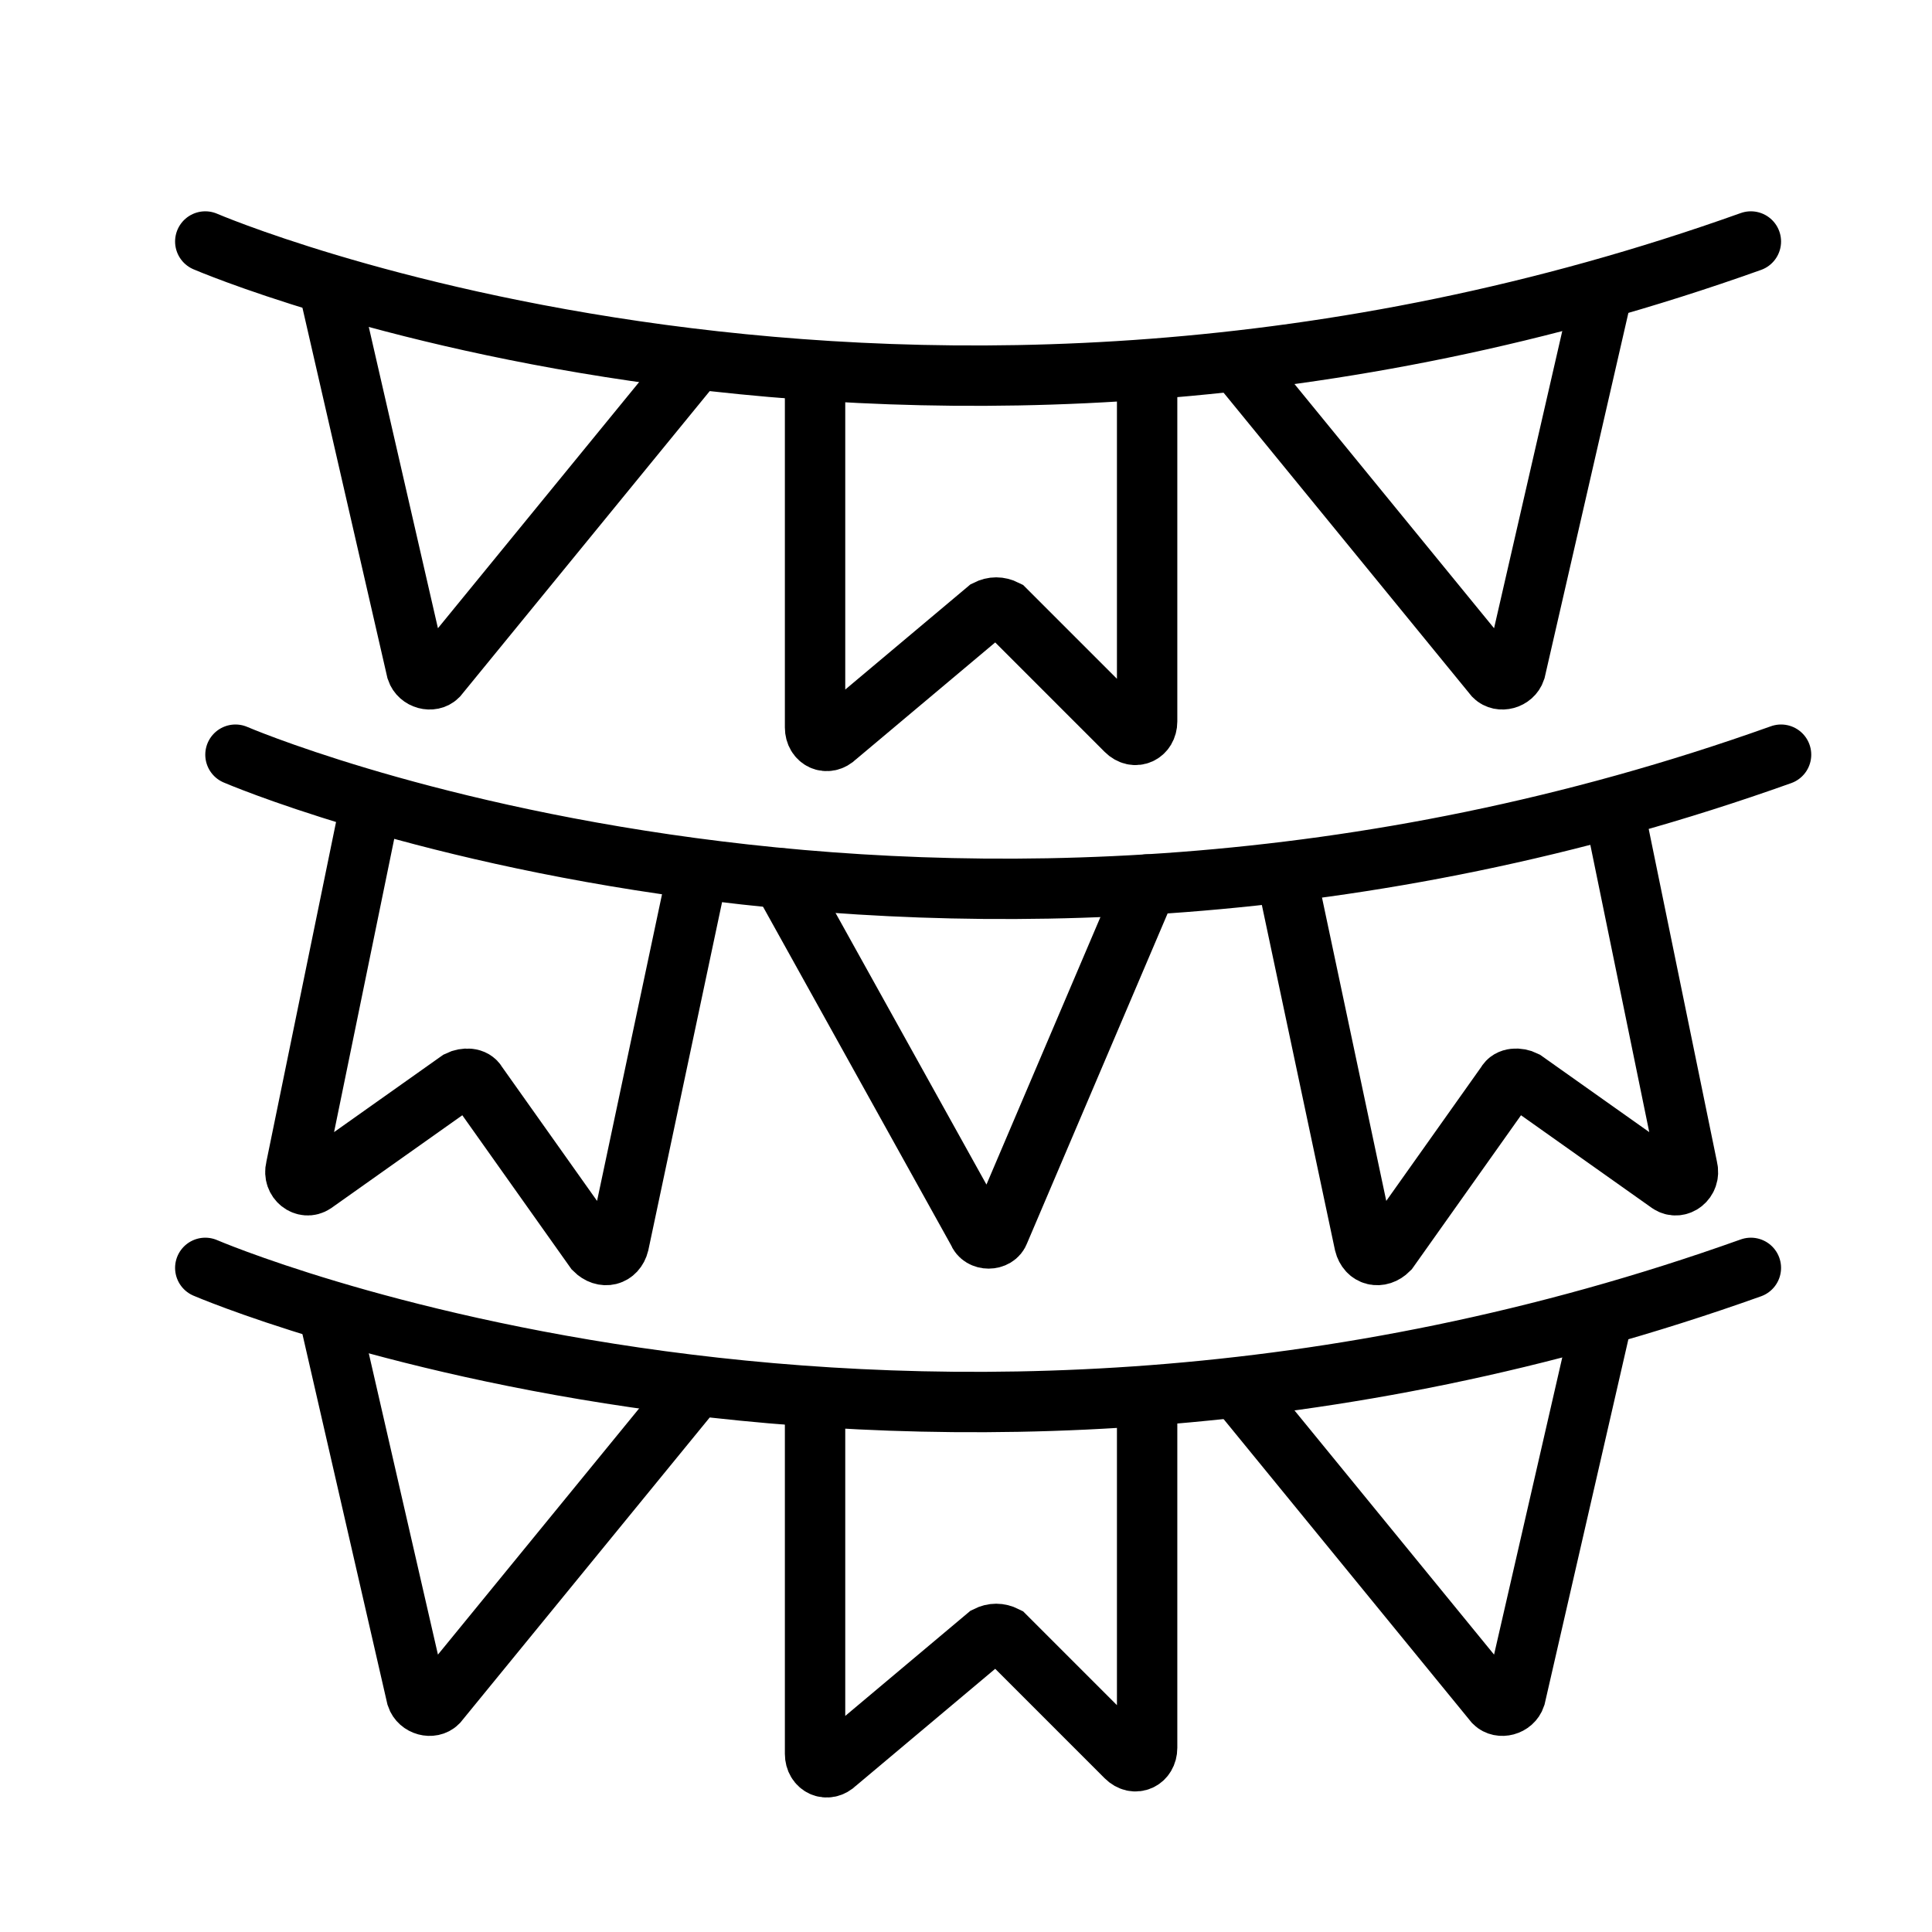
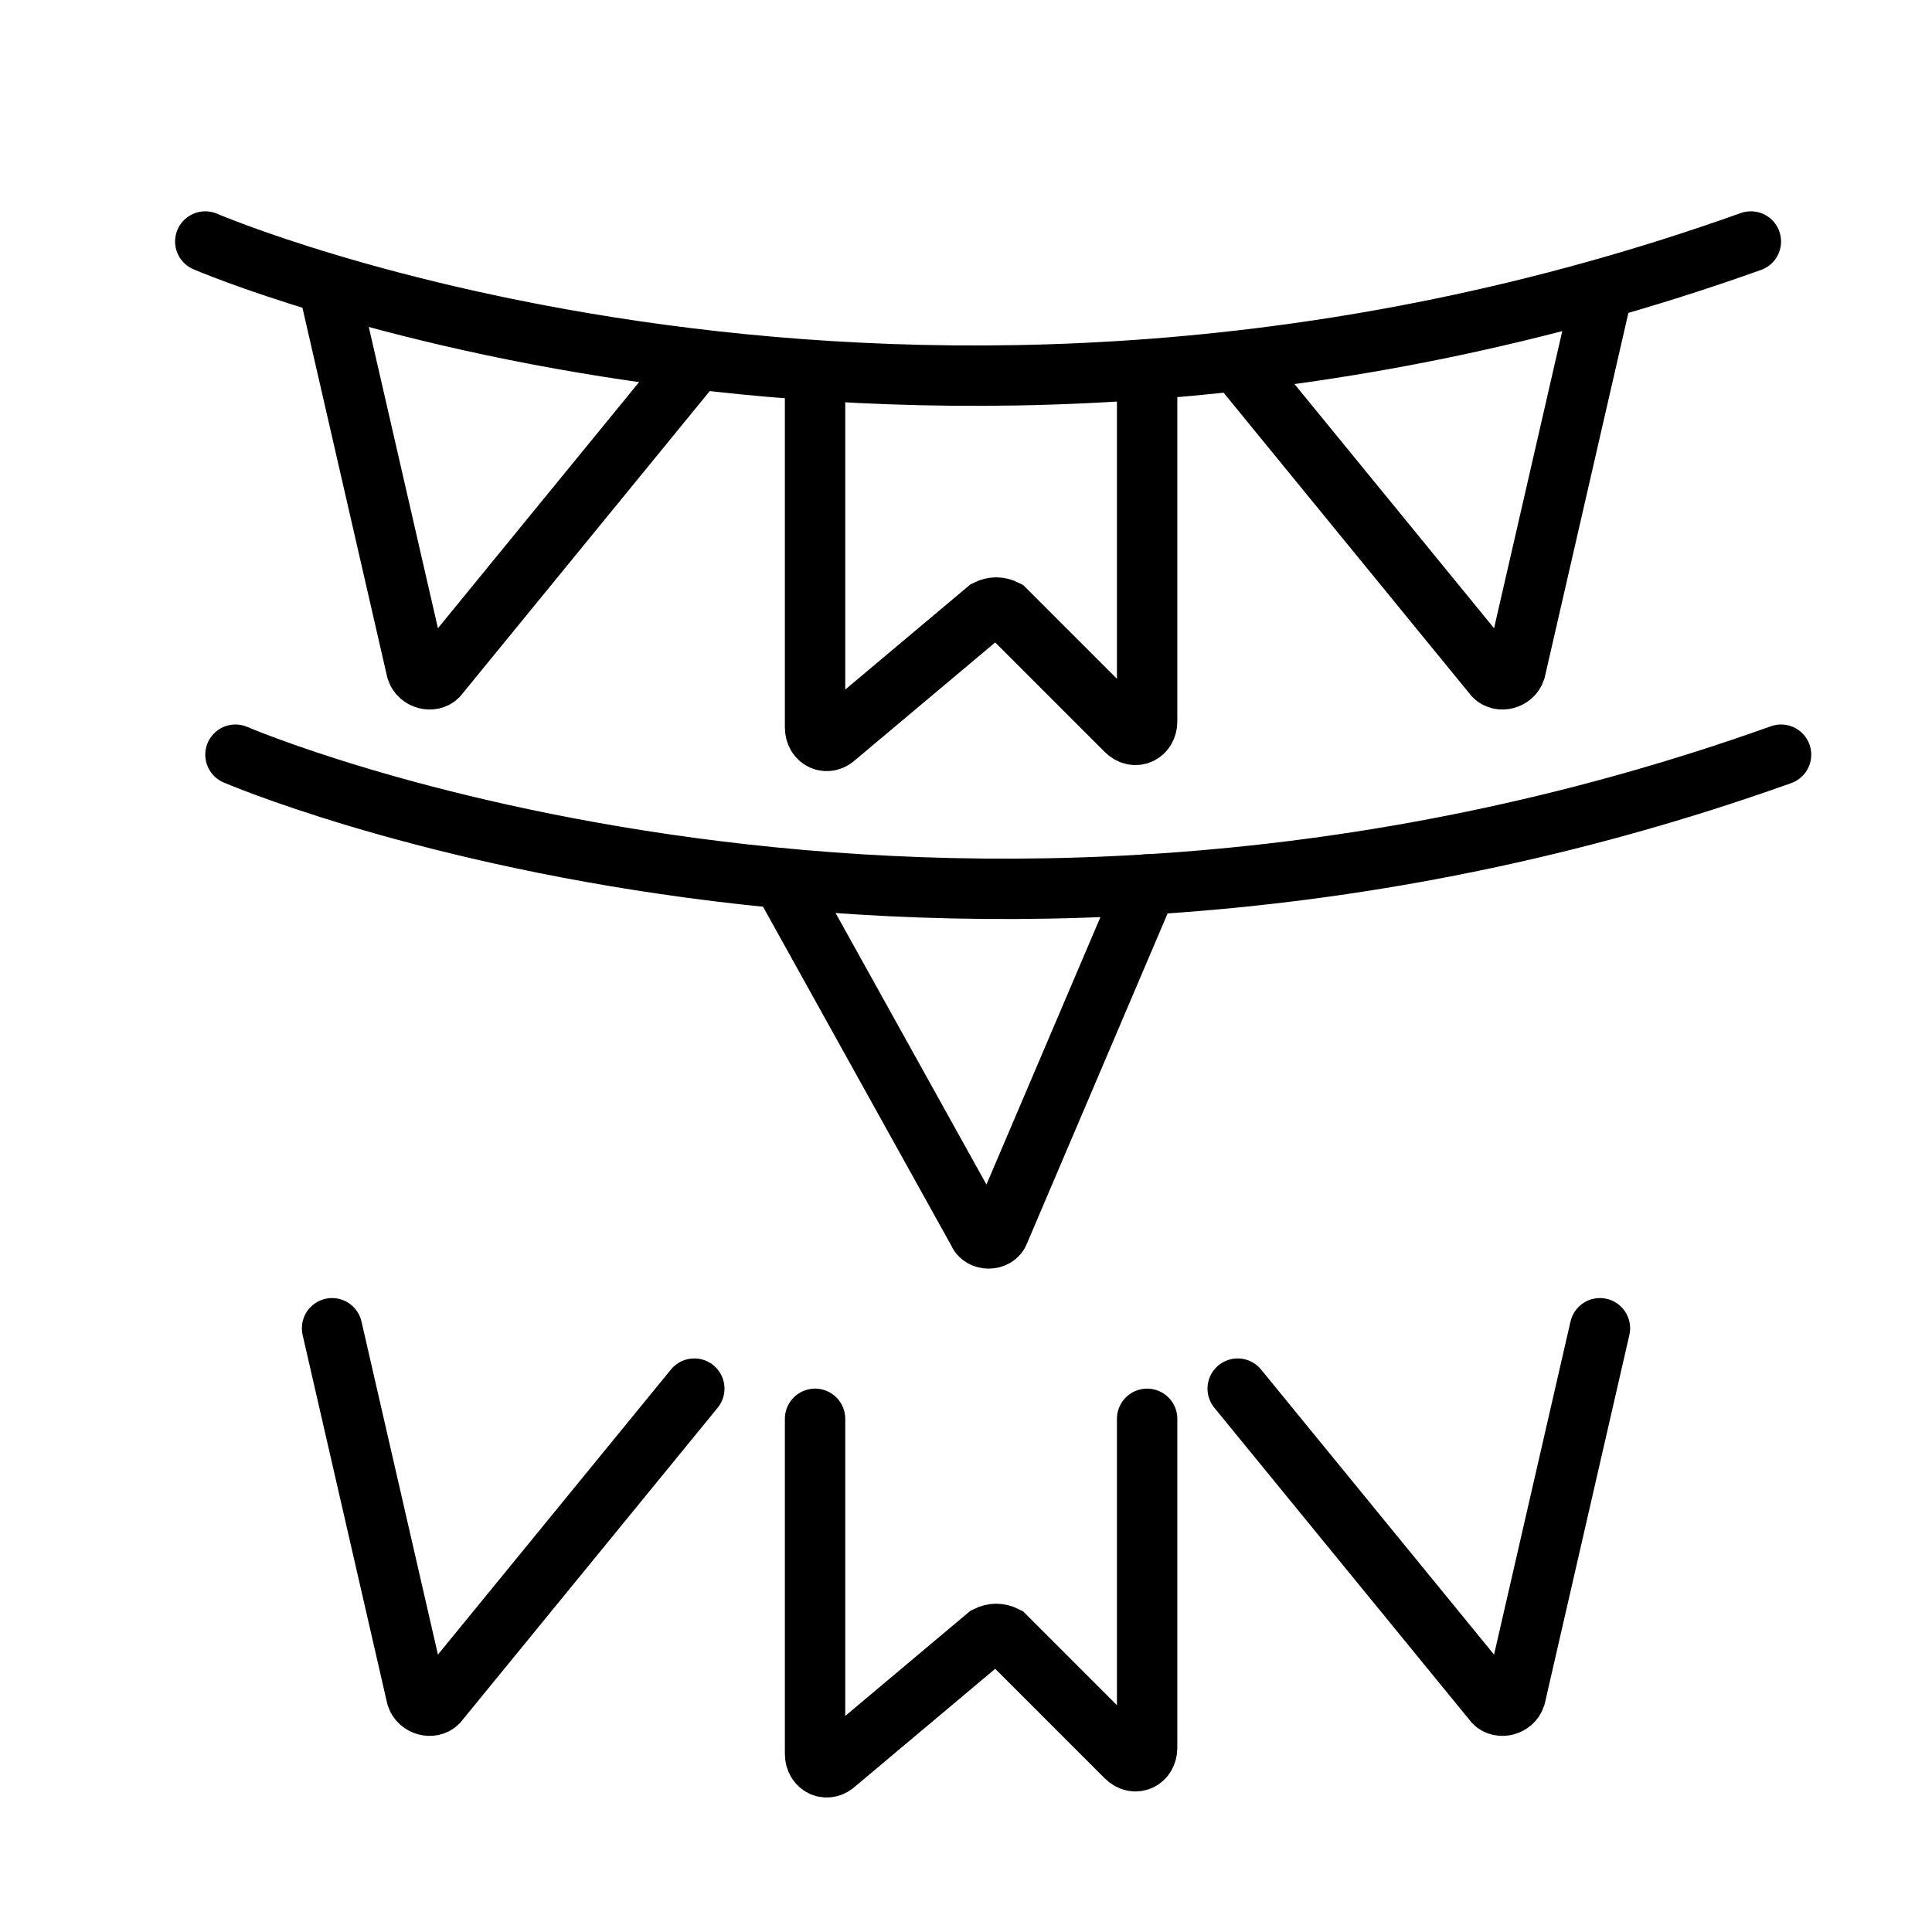
<svg xmlns="http://www.w3.org/2000/svg" version="1.1" id="Слой_1" x="0px" y="0px" viewBox="0 0 64 64" style="enable-background:new 0 0 64 64;" xml:space="preserve">
  <style type="text/css">
	.st0{fill:none;stroke:#000000;stroke-width:2;stroke-linecap:round;stroke-miterlimit:10;}
	.st1{fill:none;stroke:#000000;stroke-width:2;stroke-miterlimit:10;}
	.st2{fill:none;stroke:#000000;stroke-miterlimit:10;}
</style>
  <g id="flag">
    <path class="st0" d="M6.8,8C6.8,8,30,18,58,8" />
    <path class="st0" d="M11,10l2.8,12.2c0.1,0.3,0.5,0.4,0.7,0.2L23,12" />
    <path class="st0" d="M53,10l-2.8,12.2c-0.1,0.3-0.5,0.4-0.7,0.2L41,12" />
    <path class="st0" d="M27,13v11.1c0,0.4,0.4,0.6,0.7,0.3l5-4.2c0.2-0.1,0.4-0.1,0.6,0l4,4c0.3,0.3,0.7,0.1,0.7-0.3V13" />
-     <path class="st0" d="M6.8,42c0,0,23.2,10,51.2,0" />
    <path class="st0" d="M11,44l2.8,12.2c0.1,0.3,0.5,0.4,0.7,0.2L23,46" />
    <path class="st0" d="M53,44l-2.8,12.2c-0.1,0.3-0.5,0.4-0.7,0.2L41,46" />
    <path class="st0" d="M27,47v11.1c0,0.4,0.4,0.6,0.7,0.3l5-4.2c0.2-0.1,0.4-0.1,0.6,0l4,4c0.3,0.3,0.7,0.1,0.7-0.3V47" />
    <path class="st0" d="M7.8,25c0,0,23.2,10,51.2,0" />
    <path class="st0" d="M38,29.3l-4.9,11.5c-0.1,0.3-0.6,0.3-0.7,0l-6.5-11.7" />
-     <path class="st0" d="M42.7,29.4l2.5,11.8c0.1,0.4,0.5,0.5,0.8,0.2l3.9-5.5c0.1-0.2,0.4-0.2,0.6-0.1l4.8,3.4   c0.3,0.2,0.7-0.1,0.6-0.5L53.5,27" />
-     <path class="st0" d="M23,29.4l-2.5,11.8c-0.1,0.4-0.5,0.5-0.8,0.2l-3.9-5.5c-0.1-0.2-0.4-0.2-0.6-0.1l-4.8,3.4   c-0.3,0.2-0.7-0.1-0.6-0.5L12.2,27" />
  </g>
</svg>